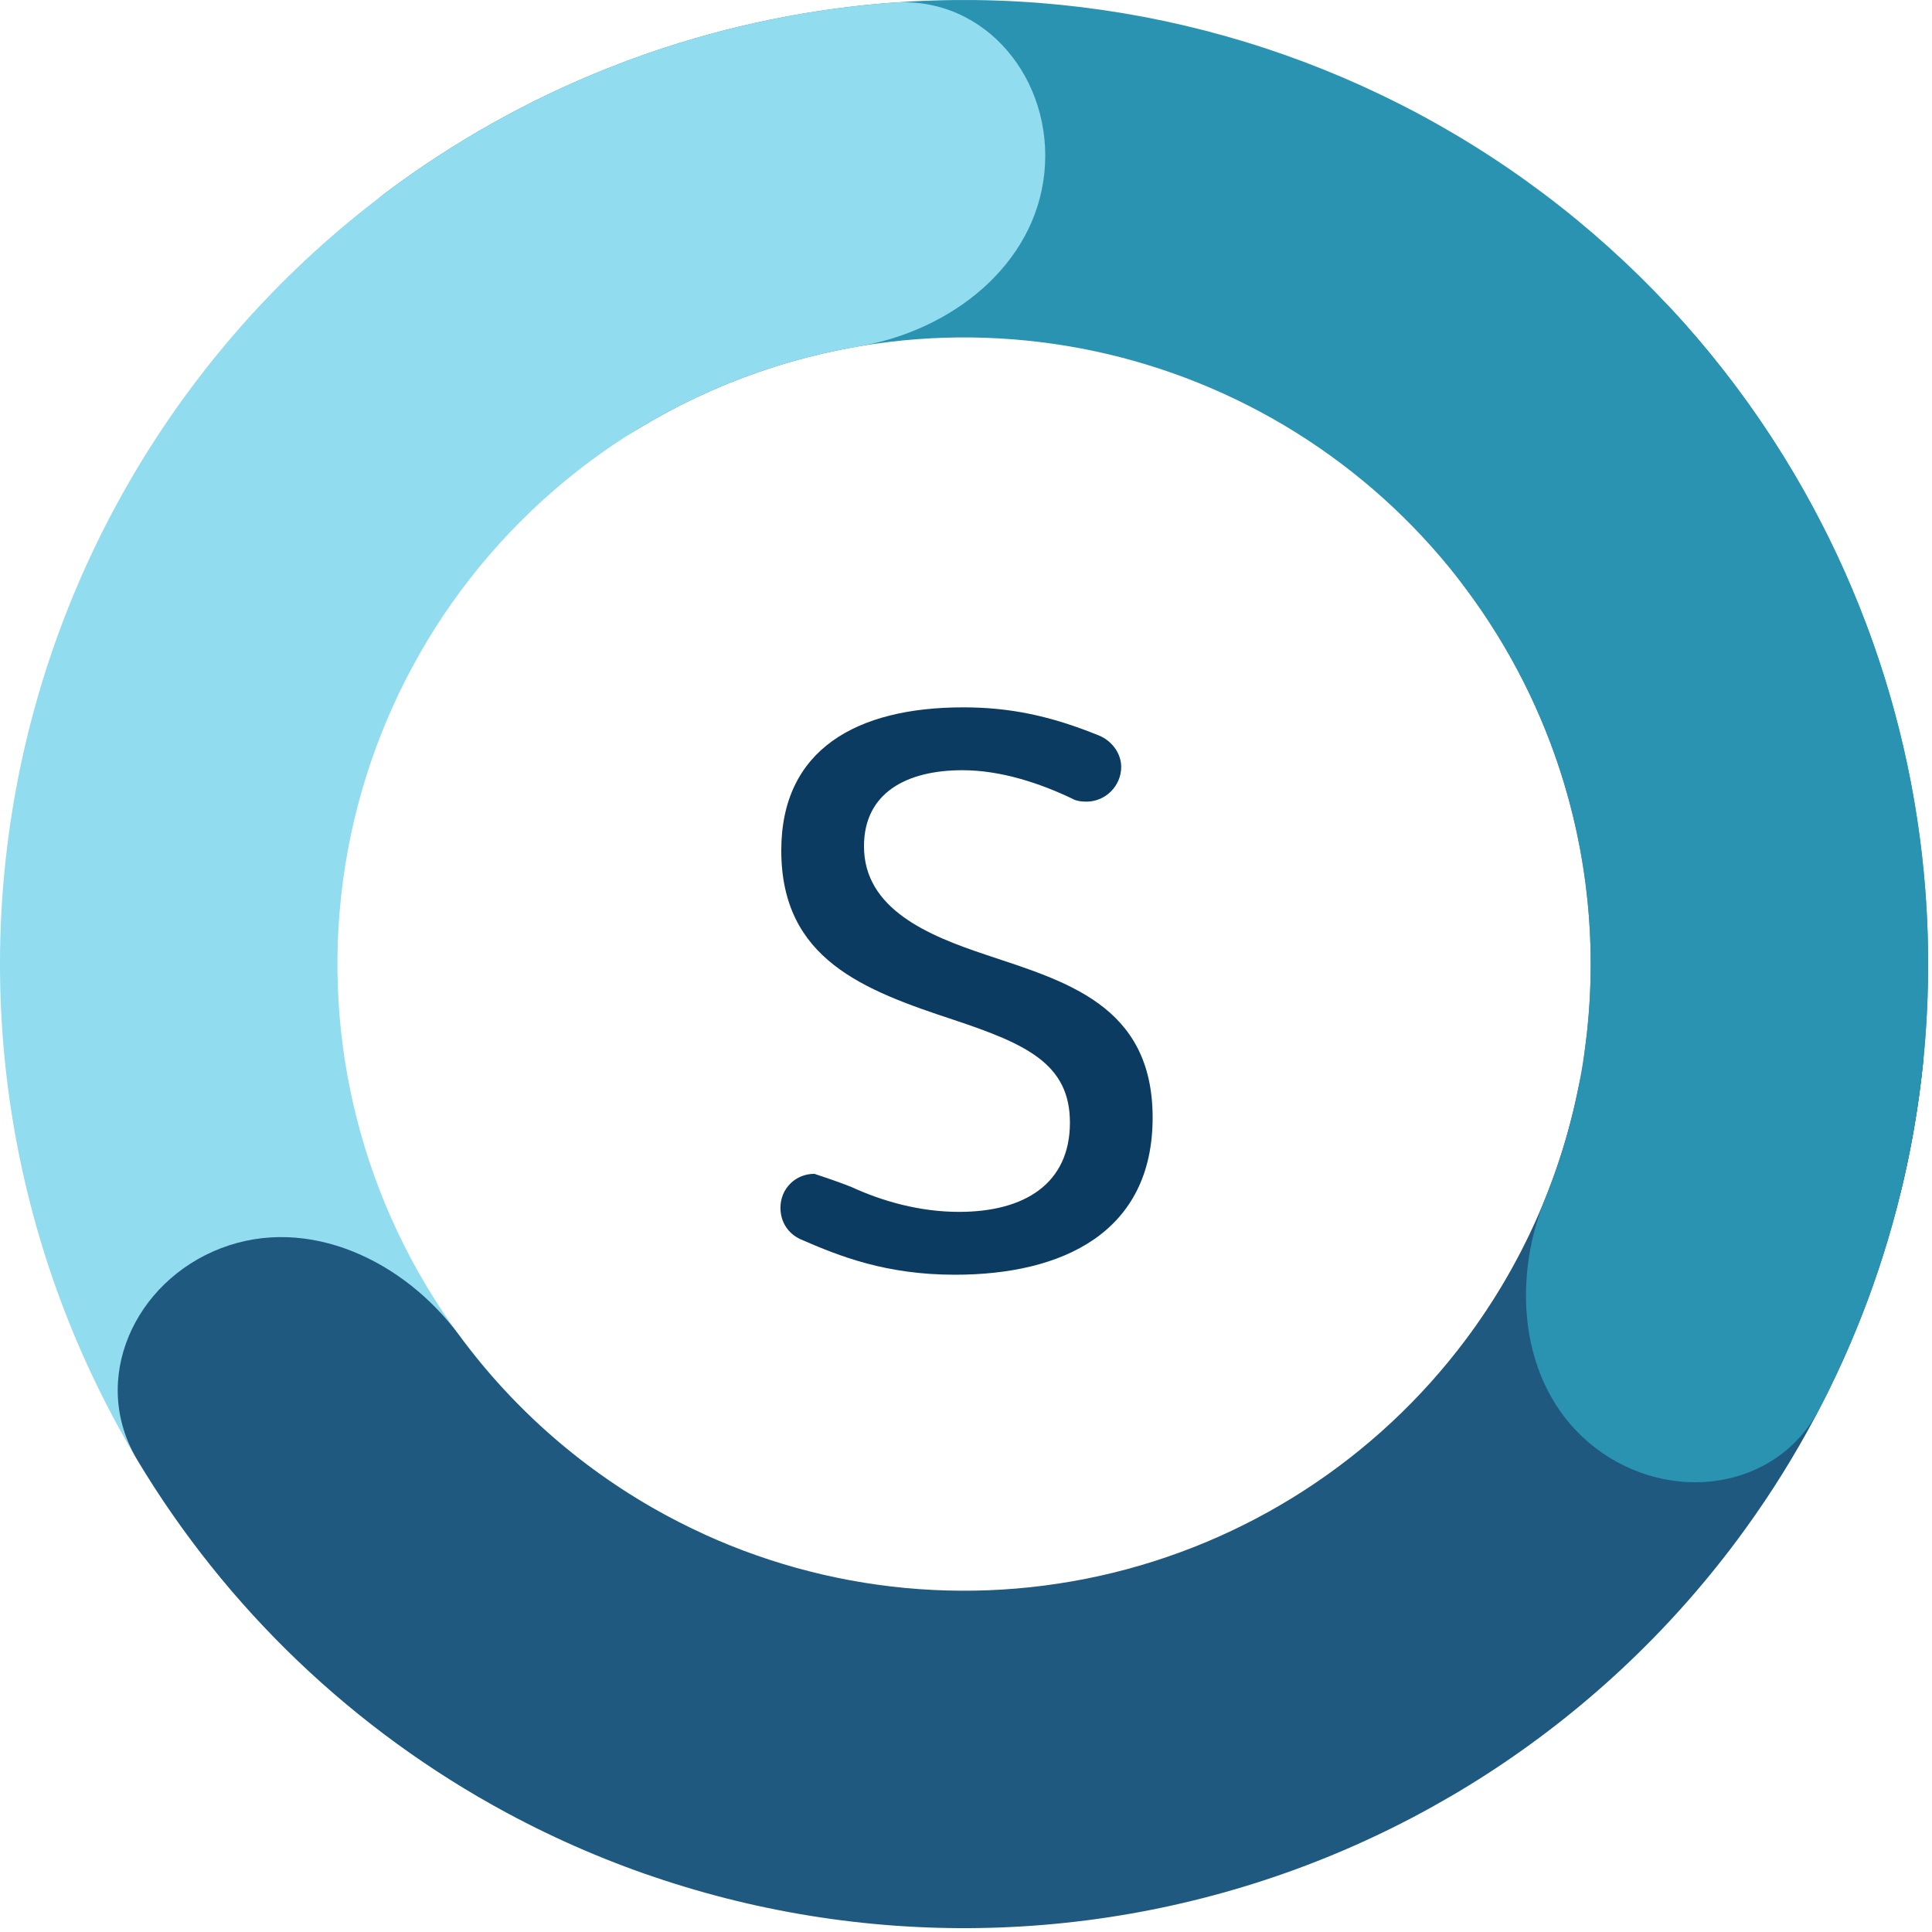
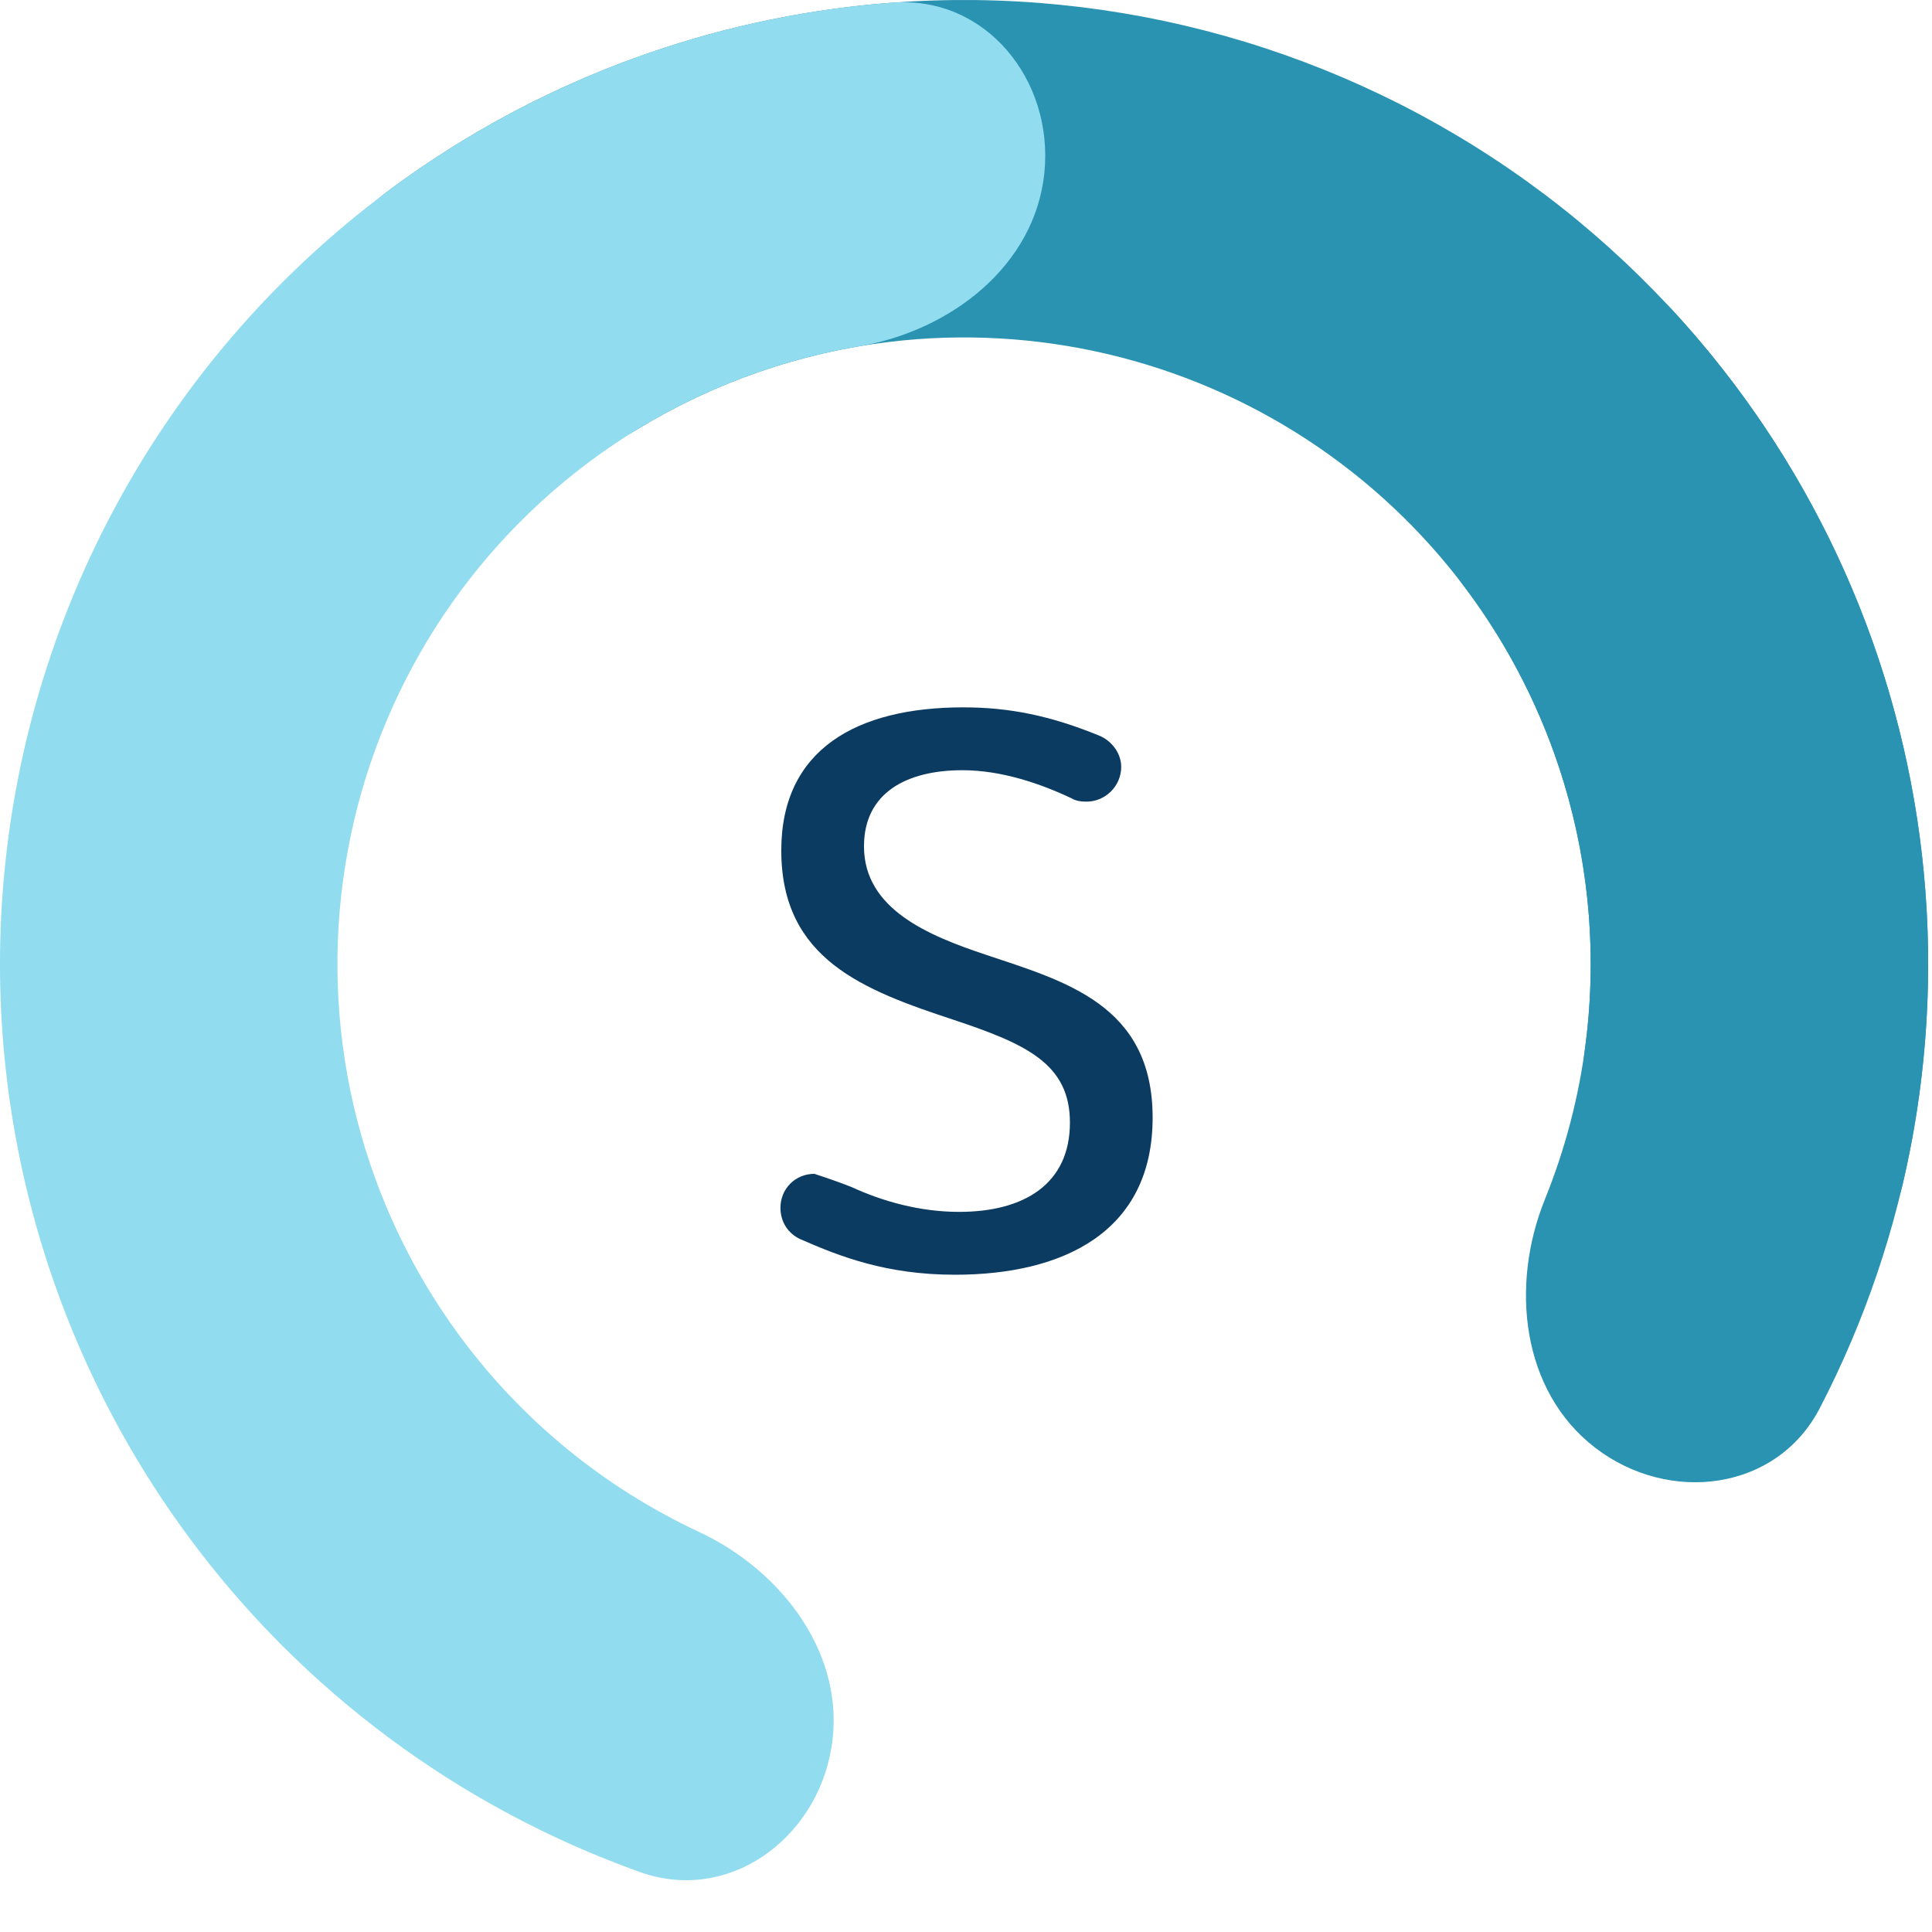
<svg xmlns="http://www.w3.org/2000/svg" width="299" height="299" viewBox="0 0 299 299" fill="none">
  <path d="M262.32 197.741C275.572 203.428 291.173 197.306 294.465 183.266C300.407 157.926 299.65 131.313 292.045 106.106C281.91 72.513 260.259 43.566 230.897 24.353C201.535 5.14 166.341 -3.109 131.499 1.054C105.356 4.178 80.666 14.141 59.826 29.732C48.279 38.37 48.916 55.116 59.432 64.983V64.983C69.949 74.849 86.364 73.938 98.672 66.425C110.474 59.221 123.767 54.57 137.695 52.906C160.342 50.2 183.218 55.562 202.304 68.05C221.389 80.539 235.462 99.354 242.05 121.19C246.102 134.619 247.163 148.663 245.287 162.361C243.331 176.648 249.068 192.055 262.32 197.741V197.741Z" fill="#2A93B1" />
  <path d="M161.63 26.739C163.086 12.393 152.571 -0.658 138.19 0.406C108.718 2.588 80.342 13.496 56.828 32.035C26.428 56.002 6.533 90.846 1.346 129.208C-3.842 167.57 6.084 206.447 29.026 237.628C46.772 261.746 71.232 279.799 99.066 289.73C112.648 294.575 126.251 284.786 128.658 270.568V270.568C131.064 256.35 121.229 243.176 108.164 237.073C93.579 230.261 80.79 219.865 71.088 206.679C56.175 186.411 49.724 161.142 53.096 136.206C56.468 111.271 69.399 88.622 89.159 73.043C102.015 62.908 117.106 56.282 132.976 53.588C147.193 51.175 160.174 41.086 161.63 26.739V26.739Z" fill="#92DCF0" />
-   <path d="M34.229 193.165C20.759 198.315 13.83 213.574 21.247 225.941C34.975 248.831 54.684 267.766 78.465 280.571C109.961 297.53 146.501 302.609 181.427 294.883C216.354 287.158 247.342 267.141 268.747 238.48C284.908 216.84 294.793 191.359 297.586 164.815C299.095 150.474 286.376 139.56 271.992 140.572V140.572C257.607 141.583 247.121 154.245 244.269 168.38C241.45 182.353 235.563 195.641 226.906 207.233C212.993 225.862 192.851 238.873 170.149 243.895C147.446 248.917 123.695 245.615 103.223 234.592C90.484 227.732 79.543 218.167 71.094 206.687C62.546 195.073 47.698 188.015 34.229 193.165V193.165Z" fill="#1F597F" />
  <path d="M246.903 224.077C258.349 232.849 274.976 230.753 281.621 217.954C295.624 190.985 301.156 160.174 297.117 129.638C293.078 99.103 279.726 70.789 259.193 48.388C249.45 37.757 232.849 40.056 224.077 51.502V51.502C215.305 62.947 217.845 79.19 226.545 90.691C236.581 103.957 243.127 119.705 245.347 136.486C247.566 153.266 245.339 170.175 239.098 185.594C233.687 198.961 235.457 215.305 246.903 224.077V224.077Z" fill="#2A93B1" />
  <g filter="url(#filter0_d_306_2235)">
    <path d="M123.856 187.776C121.936 186.88 120.784 185.088 120.784 182.912C120.784 179.968 123.088 177.664 126.032 177.664C126.032 177.664 129.232 178.688 131.792 179.712C136.528 181.888 142.288 183.552 148.432 183.552C158.544 183.552 165.584 179.2 165.584 169.728C165.584 160.64 158.8 157.568 147.664 153.856C133.712 149.248 120.912 144.512 120.912 127.616C120.912 112 132.56 105.472 149.072 105.472C156.24 105.472 162.512 106.752 170.064 109.824C171.984 110.592 173.52 112.512 173.52 114.688C173.52 117.632 171.088 120.064 168.144 120.064C167.248 120.064 166.48 119.936 165.84 119.552C160.976 117.248 154.96 115.2 148.944 115.2C140.368 115.2 133.712 118.656 133.712 126.976C133.712 136.704 143.696 140.8 152.528 143.744C164.688 147.84 178.384 151.424 178.384 168.96C178.384 186.752 164.432 193.28 147.792 193.28C137.168 193.28 130 190.464 123.856 187.776Z" fill="#0C3B62" />
  </g>
  <defs>
    <filter id="filter0_d_306_2235" x="116.783" y="105.472" width="65.602" height="95.808" filterUnits="userSpaceOnUse" color-interpolation-filters="sRGB">
      <feFlood flood-opacity="0" result="BackgroundImageFix" />
      <feColorMatrix in="SourceAlpha" type="matrix" values="0 0 0 0 0 0 0 0 0 0 0 0 0 0 0 0 0 0 127 0" result="hardAlpha" />
      <feOffset dy="4" />
      <feGaussianBlur stdDeviation="2" />
      <feComposite in2="hardAlpha" operator="out" />
      <feColorMatrix type="matrix" values="0 0 0 0 0 0 0 0 0 0 0 0 0 0 0 0 0 0 0.1 0" />
      <feBlend mode="normal" in2="BackgroundImageFix" result="effect1_dropShadow_306_2235" />
      <feBlend mode="normal" in="SourceGraphic" in2="effect1_dropShadow_306_2235" result="shape" />
    </filter>
  </defs>
</svg>